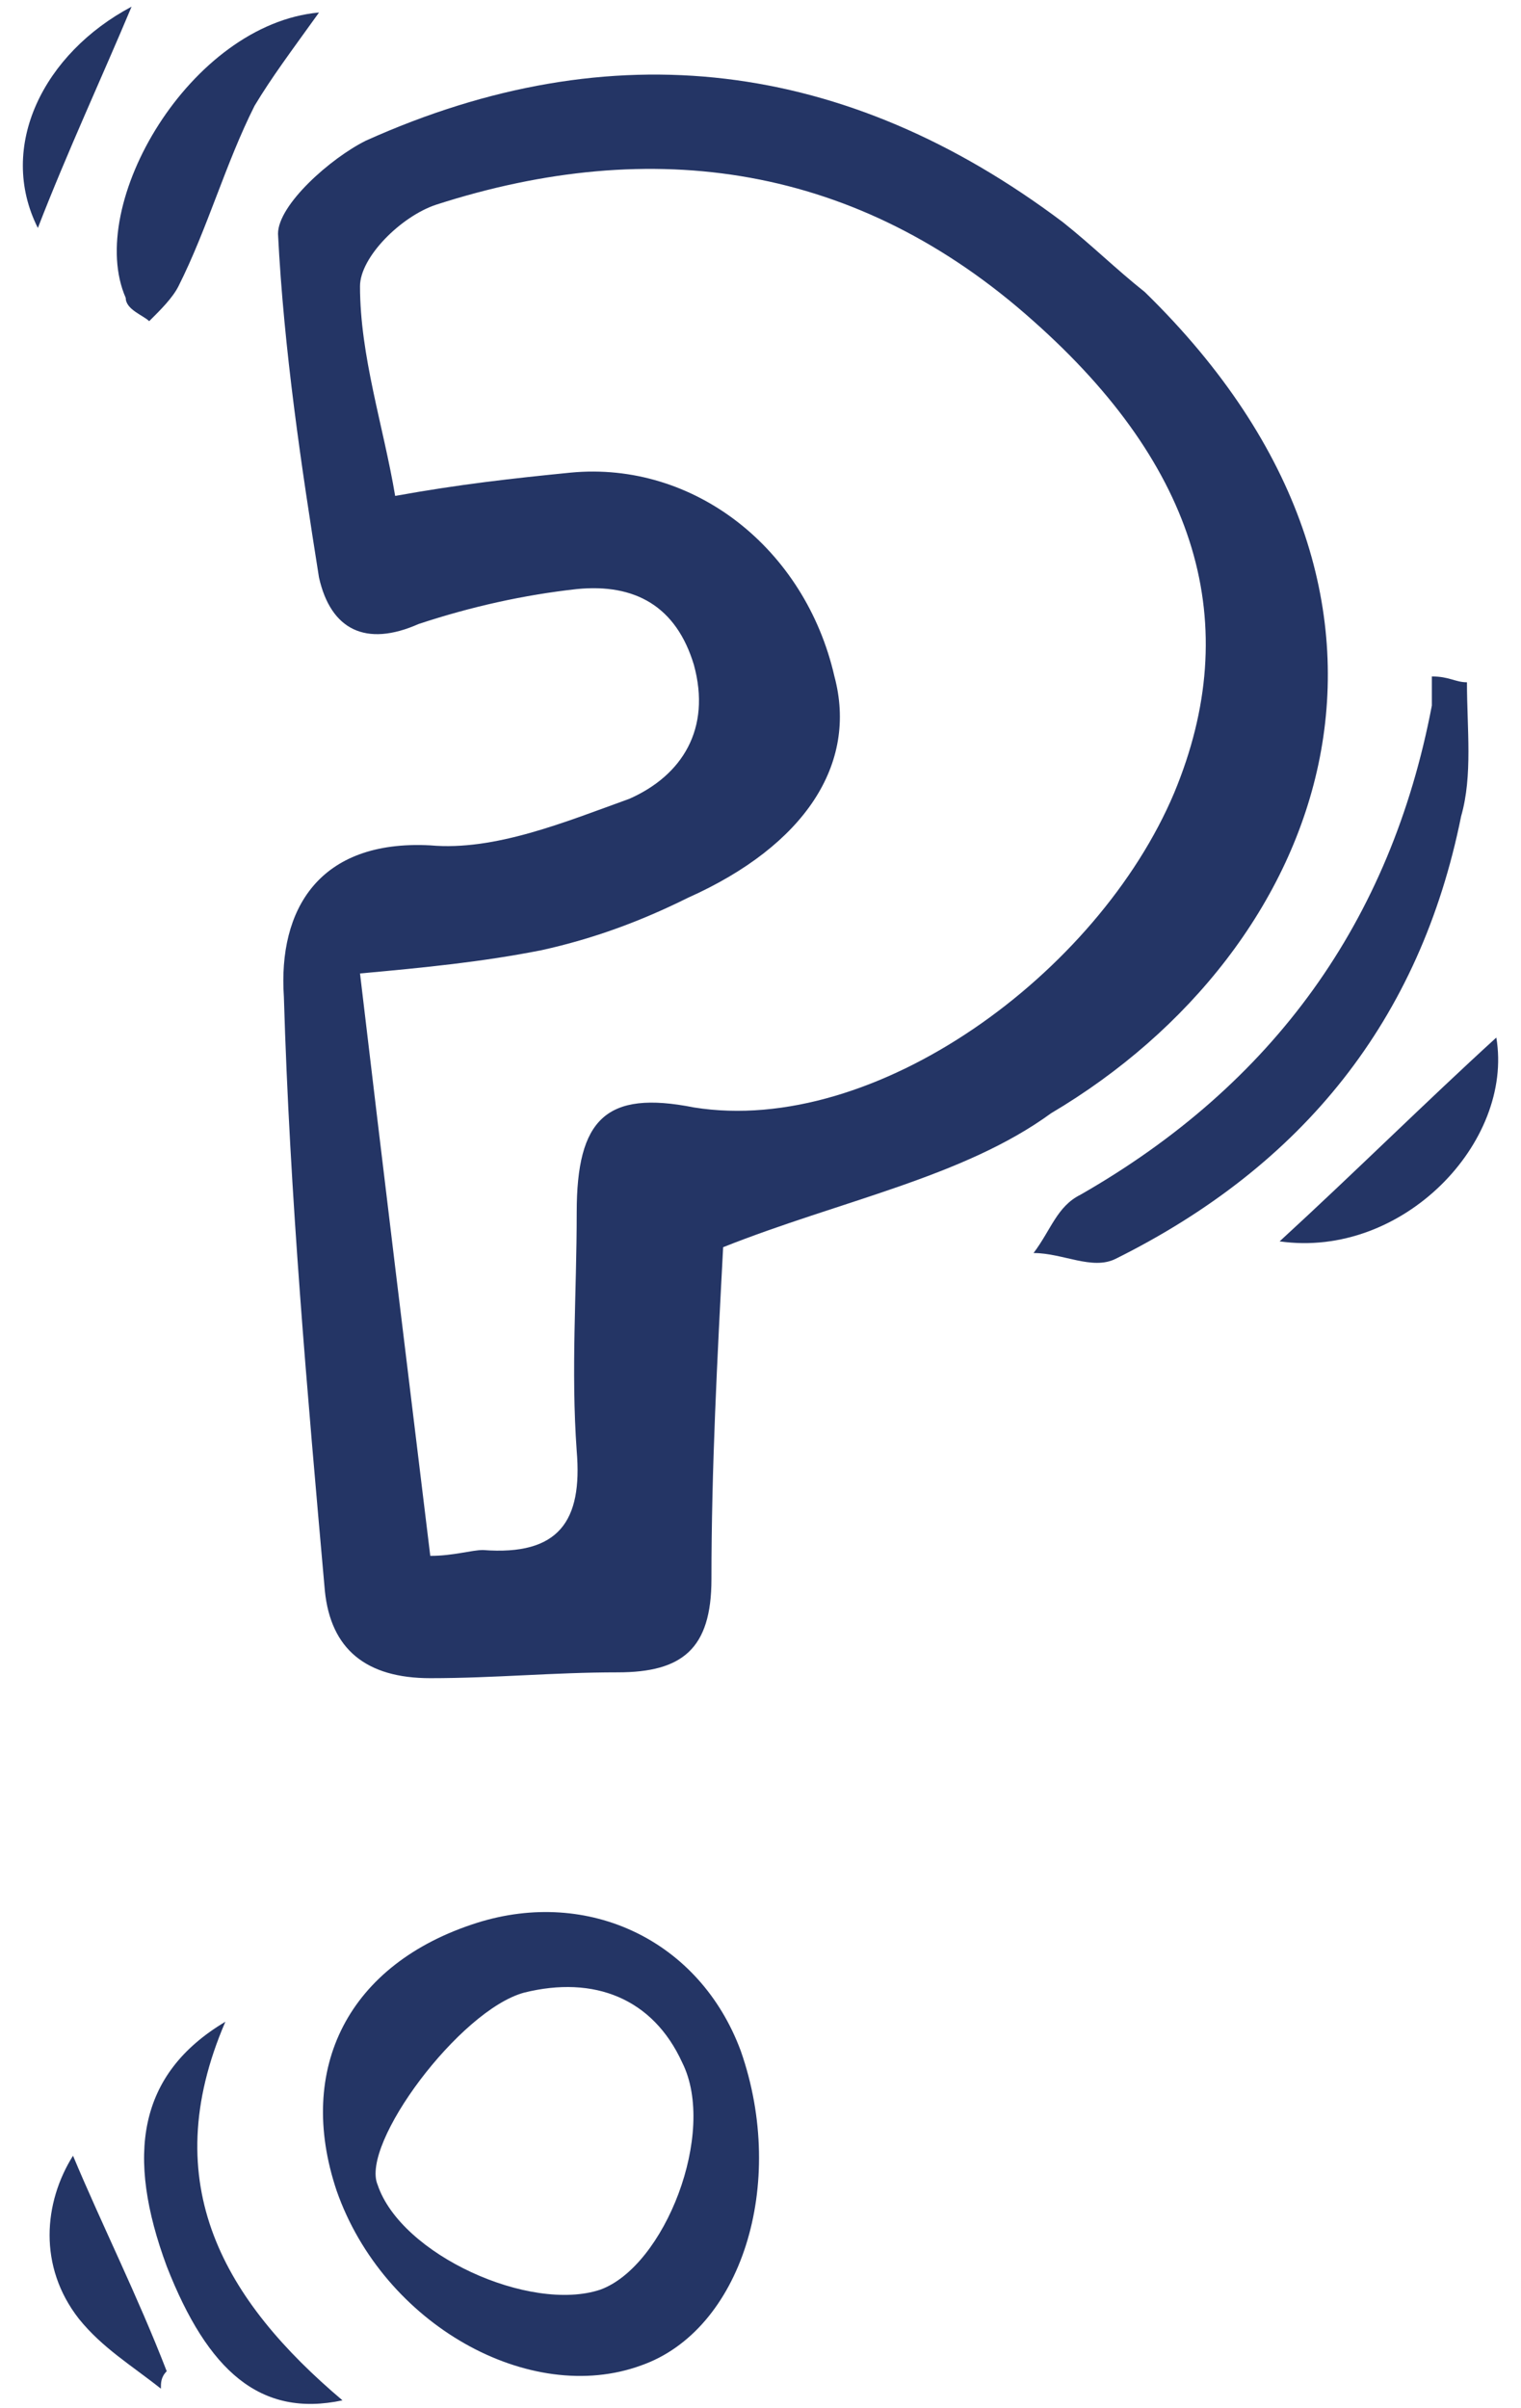
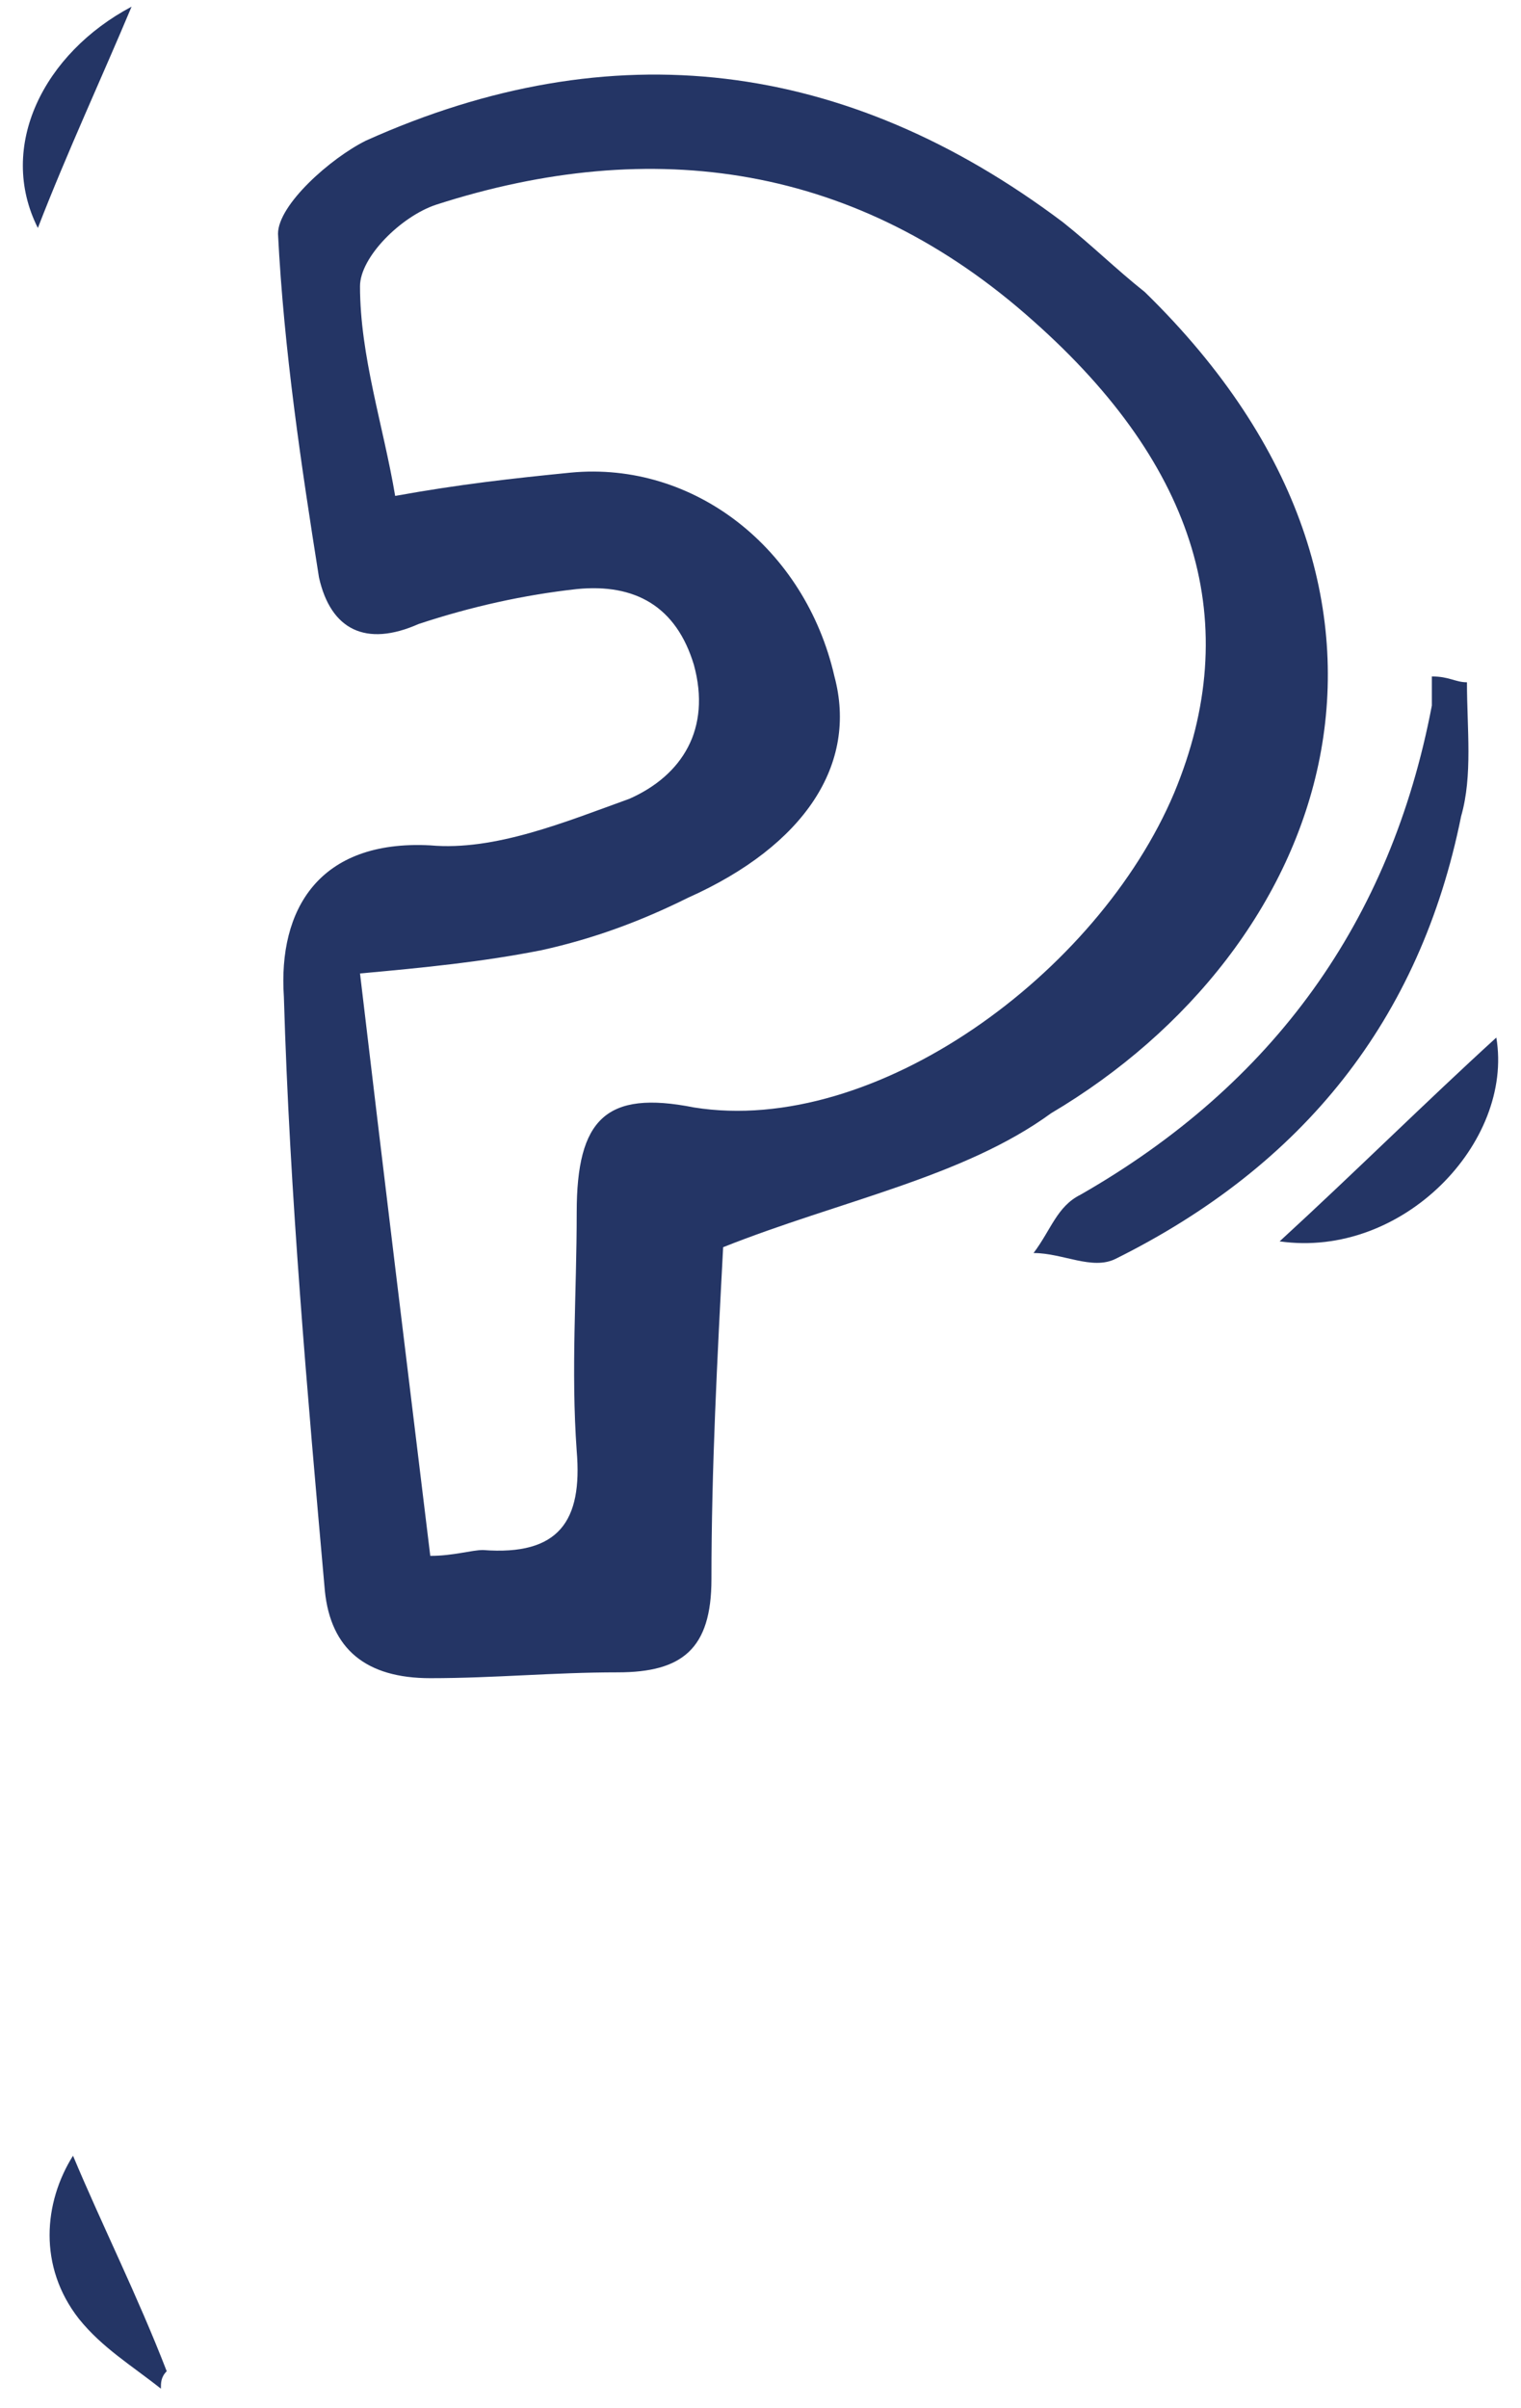
<svg xmlns="http://www.w3.org/2000/svg" width="36" height="57" viewBox="0 0 36 57" fill="none">
  <path d="M17.116 29.52C16.977 32.139 16.839 34.758 16.839 37.377C16.839 39.031 16.145 39.583 14.621 39.583C13.096 39.583 11.709 39.721 10.184 39.721C8.66 39.721 7.828 39.031 7.689 37.653C7.273 32.966 6.857 28.279 6.719 23.593C6.58 21.525 7.55 19.871 10.184 20.009C11.709 20.146 13.373 19.457 14.898 18.906C16.145 18.354 16.839 17.252 16.423 15.735C16.007 14.357 15.037 13.805 13.65 13.943C12.402 14.081 11.155 14.357 9.907 14.77C8.66 15.322 7.828 14.908 7.55 13.668C7.135 11.048 6.719 8.291 6.58 5.534C6.58 4.845 7.828 3.742 8.66 3.329C14.482 0.71 20.027 1.399 25.157 5.259C25.85 5.81 26.404 6.362 27.097 6.913C34.583 14.219 31.395 22.49 24.879 26.349C22.8 27.866 19.889 28.417 17.116 29.52ZM9.353 11.738C10.878 11.462 12.125 11.324 13.512 11.186C16.423 10.911 19.057 12.978 19.75 16.011C20.304 18.079 19.057 20.009 16.284 21.249C15.175 21.8 14.066 22.214 12.818 22.49C11.432 22.765 10.046 22.903 8.521 23.041C9.075 27.728 9.63 32.277 10.184 36.826C10.739 36.826 11.155 36.688 11.432 36.688C13.234 36.826 13.789 35.999 13.65 34.345C13.512 32.415 13.65 30.623 13.65 28.693C13.65 26.487 14.343 25.798 16.423 26.212C20.72 26.901 25.988 23.041 27.791 18.768C29.454 14.77 28.345 11.048 24.463 7.602C20.304 3.88 15.452 3.191 10.323 4.845C9.491 5.121 8.521 6.086 8.521 6.775C8.521 8.429 9.075 10.083 9.353 11.738Z" fill="#243565" />
-   <path d="M17.533 48.543C18.642 51.713 17.533 55.16 15.176 55.987C12.542 56.952 9.076 55.022 7.967 51.851C6.997 48.956 8.245 46.475 11.295 45.51C13.928 44.683 16.562 45.924 17.533 48.543ZM14.206 54.195C15.731 53.643 16.978 50.473 16.147 48.819C15.454 47.302 14.067 46.751 12.404 47.164C10.879 47.578 8.522 50.748 8.938 51.713C9.492 53.368 12.542 54.746 14.206 54.195Z" fill="#243565" />
  <path d="M34.721 16.149C34.721 17.251 34.86 18.354 34.583 19.319C33.612 24.144 30.84 27.59 26.404 29.796C25.849 30.071 25.156 29.658 24.463 29.658C24.879 29.106 25.017 28.555 25.572 28.279C30.147 25.66 32.919 21.8 33.89 16.7C33.89 16.424 33.89 16.286 33.89 16.011C34.306 16.011 34.444 16.149 34.721 16.149Z" fill="#243565" />
-   <path d="M7.551 0.296C6.858 1.261 6.442 1.813 6.026 2.502C5.333 3.88 4.917 5.397 4.224 6.775C4.085 7.051 3.808 7.327 3.531 7.602C3.392 7.464 2.976 7.327 2.976 7.051C2.006 4.845 4.501 0.572 7.551 0.296Z" fill="#243565" />
-   <path d="M5.334 47.853C3.67 51.713 5.334 54.47 8.106 56.814C6.165 57.227 4.918 56.124 3.947 53.643C2.977 51.024 3.254 49.094 5.334 47.853Z" fill="#243565" />
  <path d="M30.287 29.382C32.089 27.728 33.753 26.074 35.416 24.558C35.832 27.039 33.198 29.796 30.287 29.382Z" fill="#243565" />
  <path d="M3.808 56.538C3.115 55.987 2.421 55.573 1.867 54.884C0.897 53.644 1.035 52.127 1.728 51.024C2.421 52.679 3.253 54.333 3.946 56.125C3.808 56.263 3.808 56.401 3.808 56.538Z" fill="#243565" />
  <path d="M3.114 0.158C2.421 1.812 1.589 3.604 0.896 5.396C-0.074 3.467 1.035 1.261 3.114 0.158Z" fill="#243565" />
</svg>